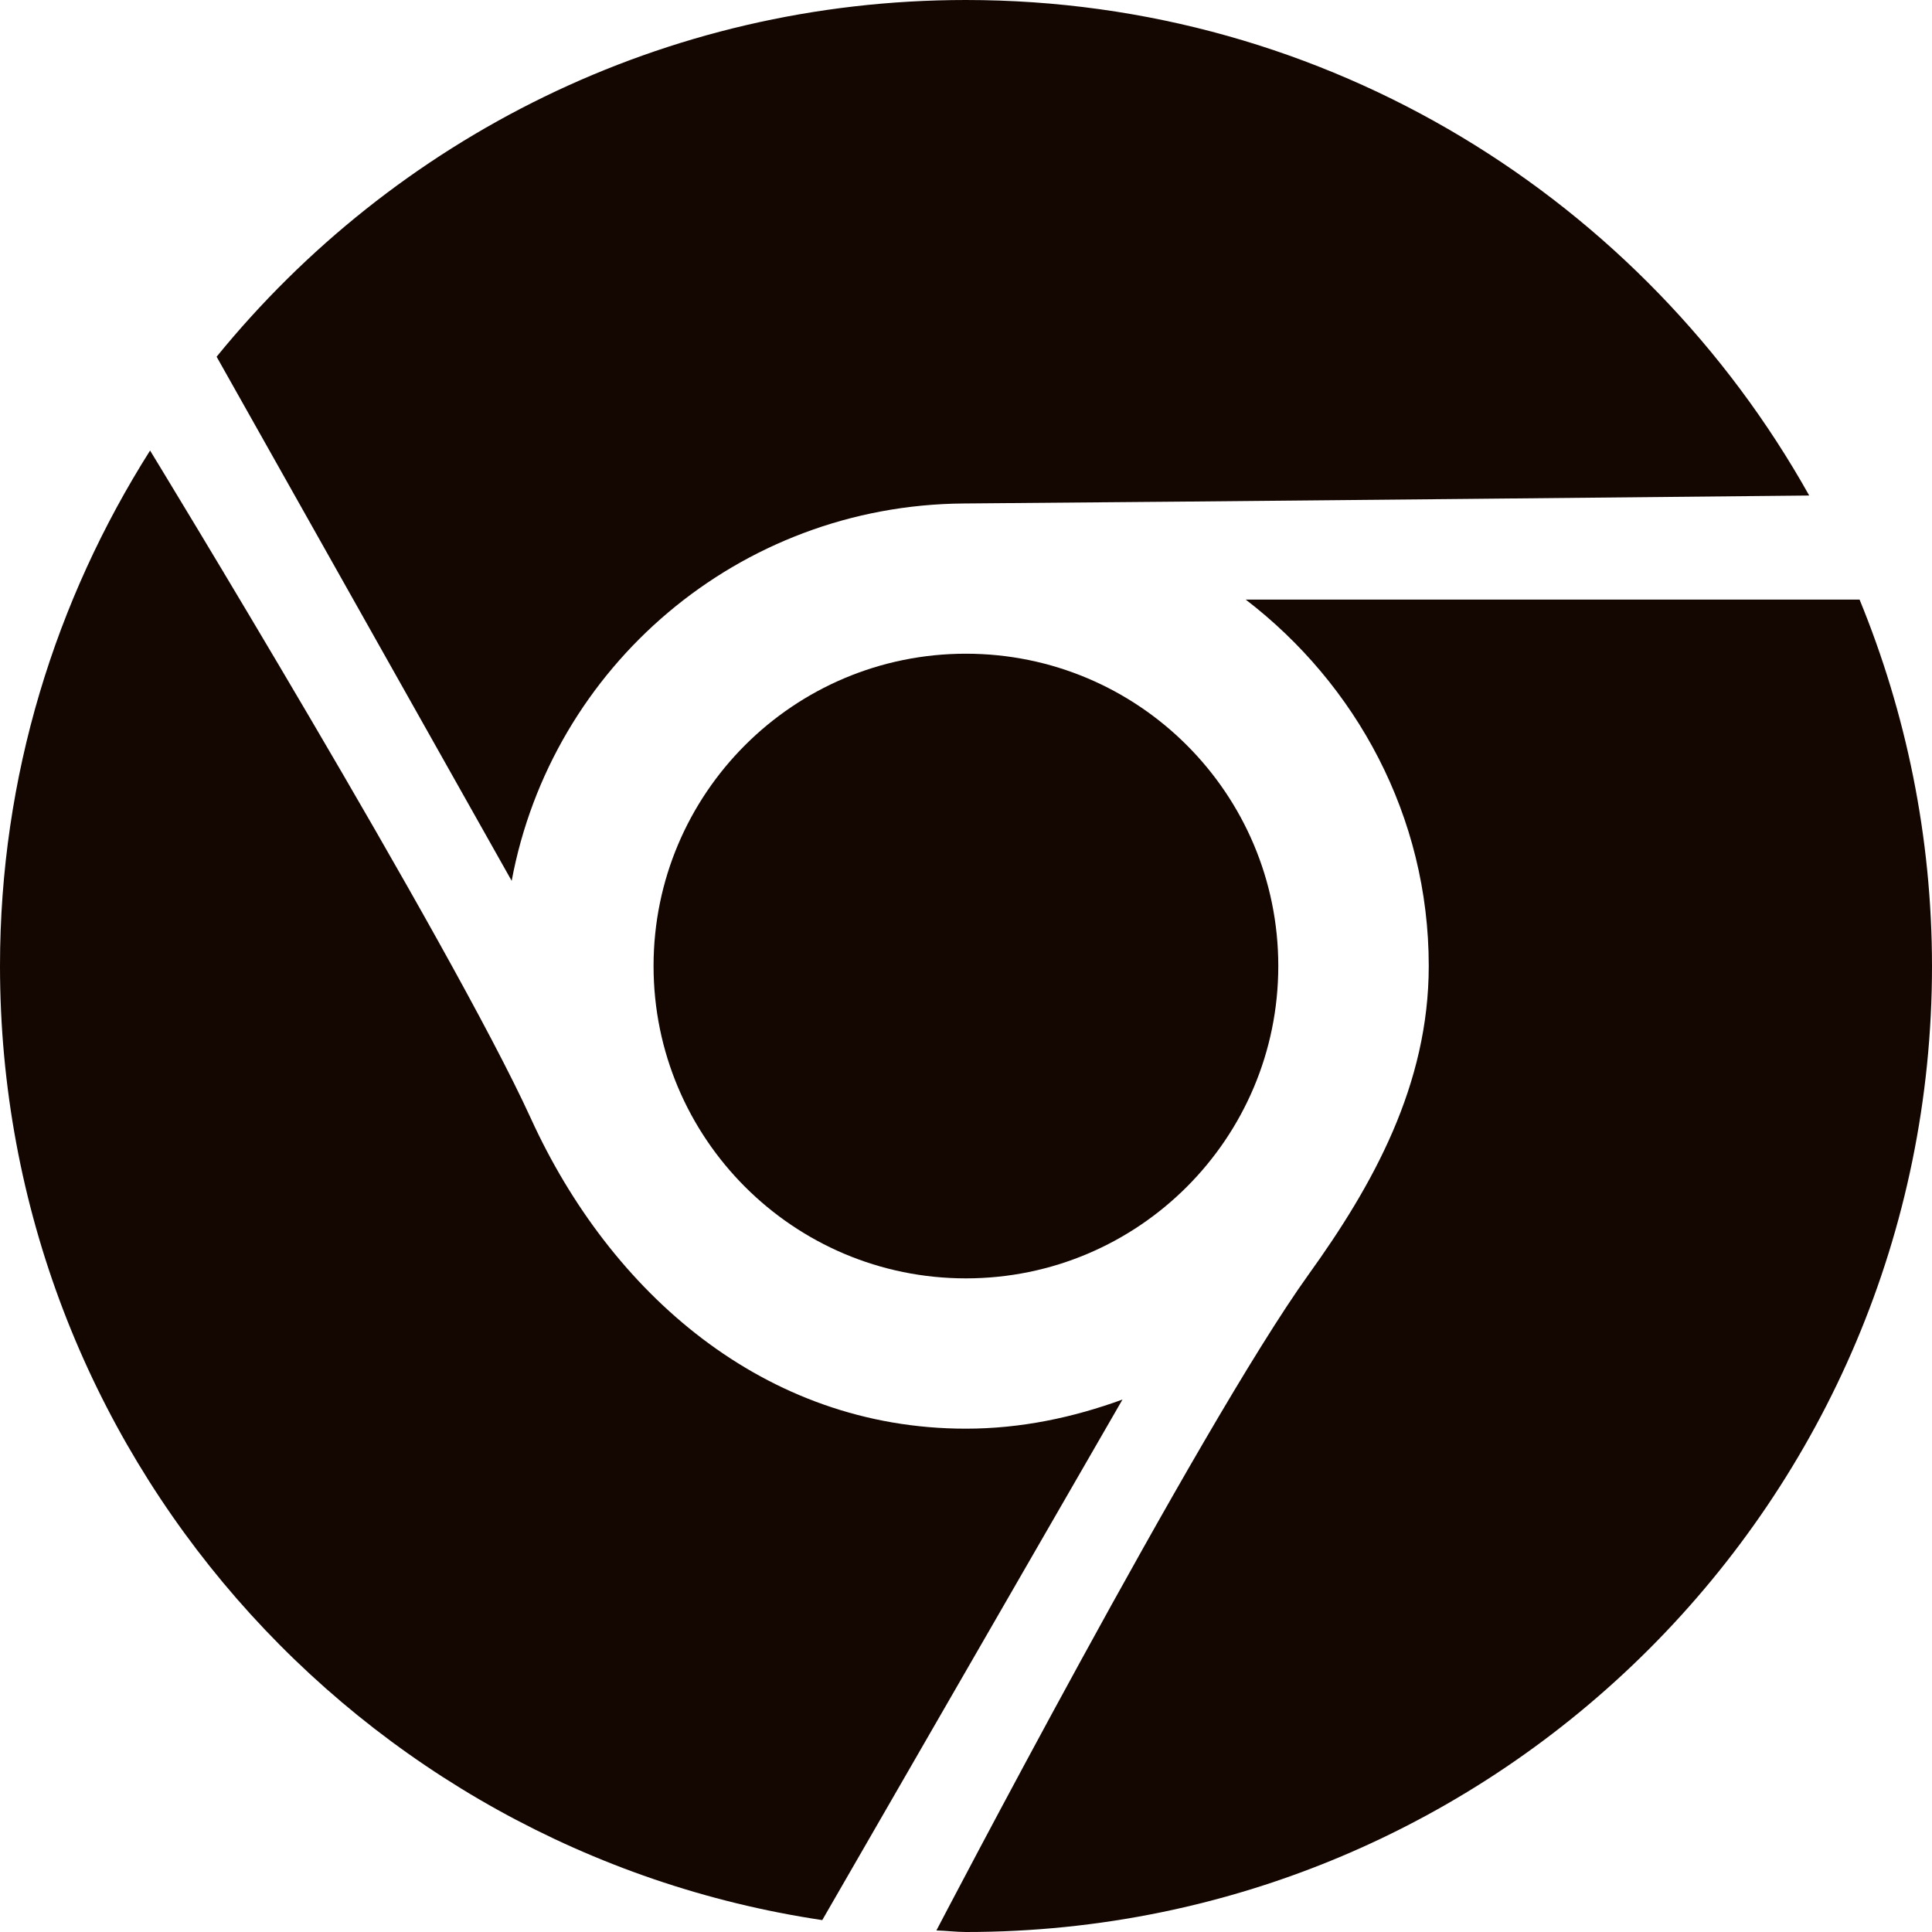
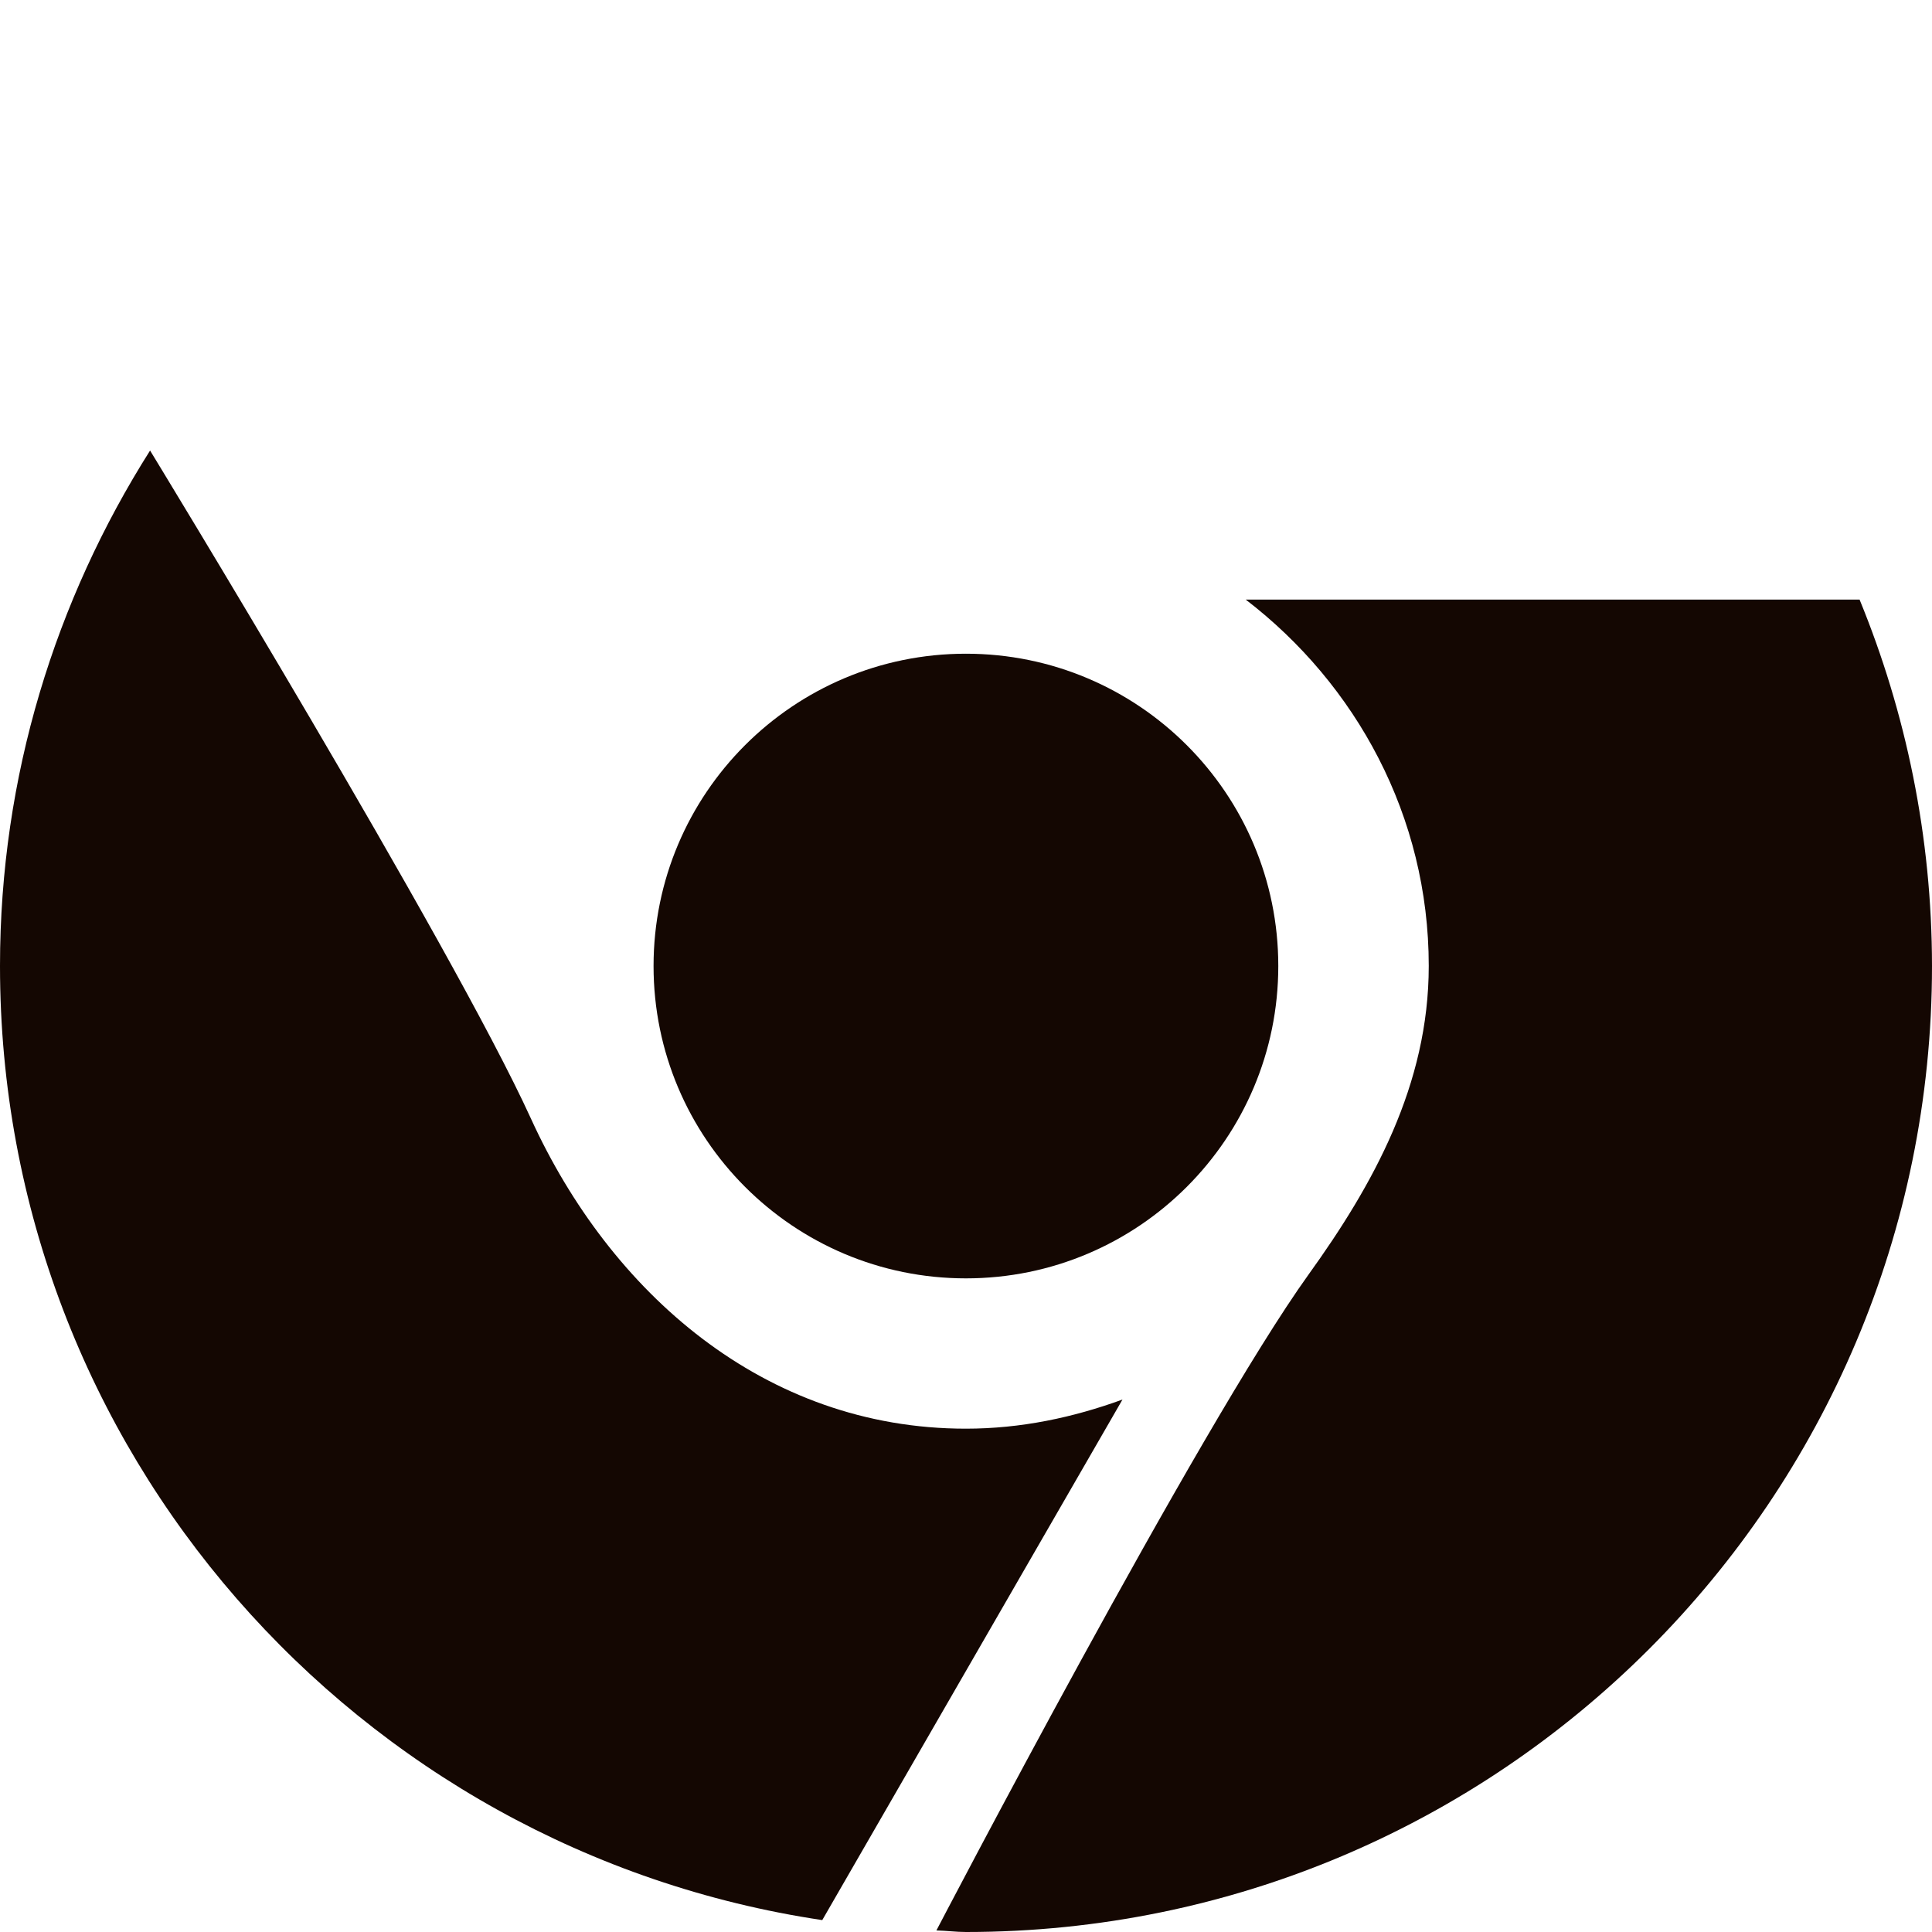
<svg xmlns="http://www.w3.org/2000/svg" width="25" height="25" viewBox="0 0 25 25" fill="none">
  <g clip-path="url(#clip0_1568_1370)">
    <path d="M24.063 7.759H16.12C17.546 8.853 18.488 10.56 18.488 12.499C18.488 14.039 17.767 15.333 16.933 16.492C15.51 18.473 12.117 24.98 12.117 24.98C12.246 24.983 12.37 25 12.501 25C19.404 25 25 19.403 25 12.5C24.999 10.821 24.663 9.222 24.063 7.759Z" fill="#140702" />
-     <path d="M12.473 6.515C15.207 6.495 23.411 6.412 23.411 6.412C21.272 2.589 17.192 0 12.498 0C8.585 0 5.094 1.801 2.803 4.616L6.621 11.398C7.137 8.628 9.554 6.535 12.473 6.515Z" fill="#140702" />
    <path d="M12.498 18.487C9.887 18.487 7.896 16.722 6.87 14.474C5.838 12.211 1.942 5.83 1.942 5.83C0.719 7.762 0 10.044 0 12.499C0 18.769 4.621 23.946 10.64 24.846L14.525 18.11C13.889 18.342 13.213 18.487 12.498 18.487Z" fill="#140702" />
    <path d="M12.499 16.542C14.731 16.542 16.541 14.732 16.541 12.5C16.541 10.268 14.731 8.459 12.499 8.459C10.267 8.459 8.457 10.268 8.457 12.5C8.457 14.732 10.267 16.542 12.499 16.542Z" fill="#140702" />
  </g>
  <defs>
    <clipPath id="clip0_1568_1370">
      <rect width="25" height="25" fill="white" />
    </clipPath>
  </defs>
</svg>